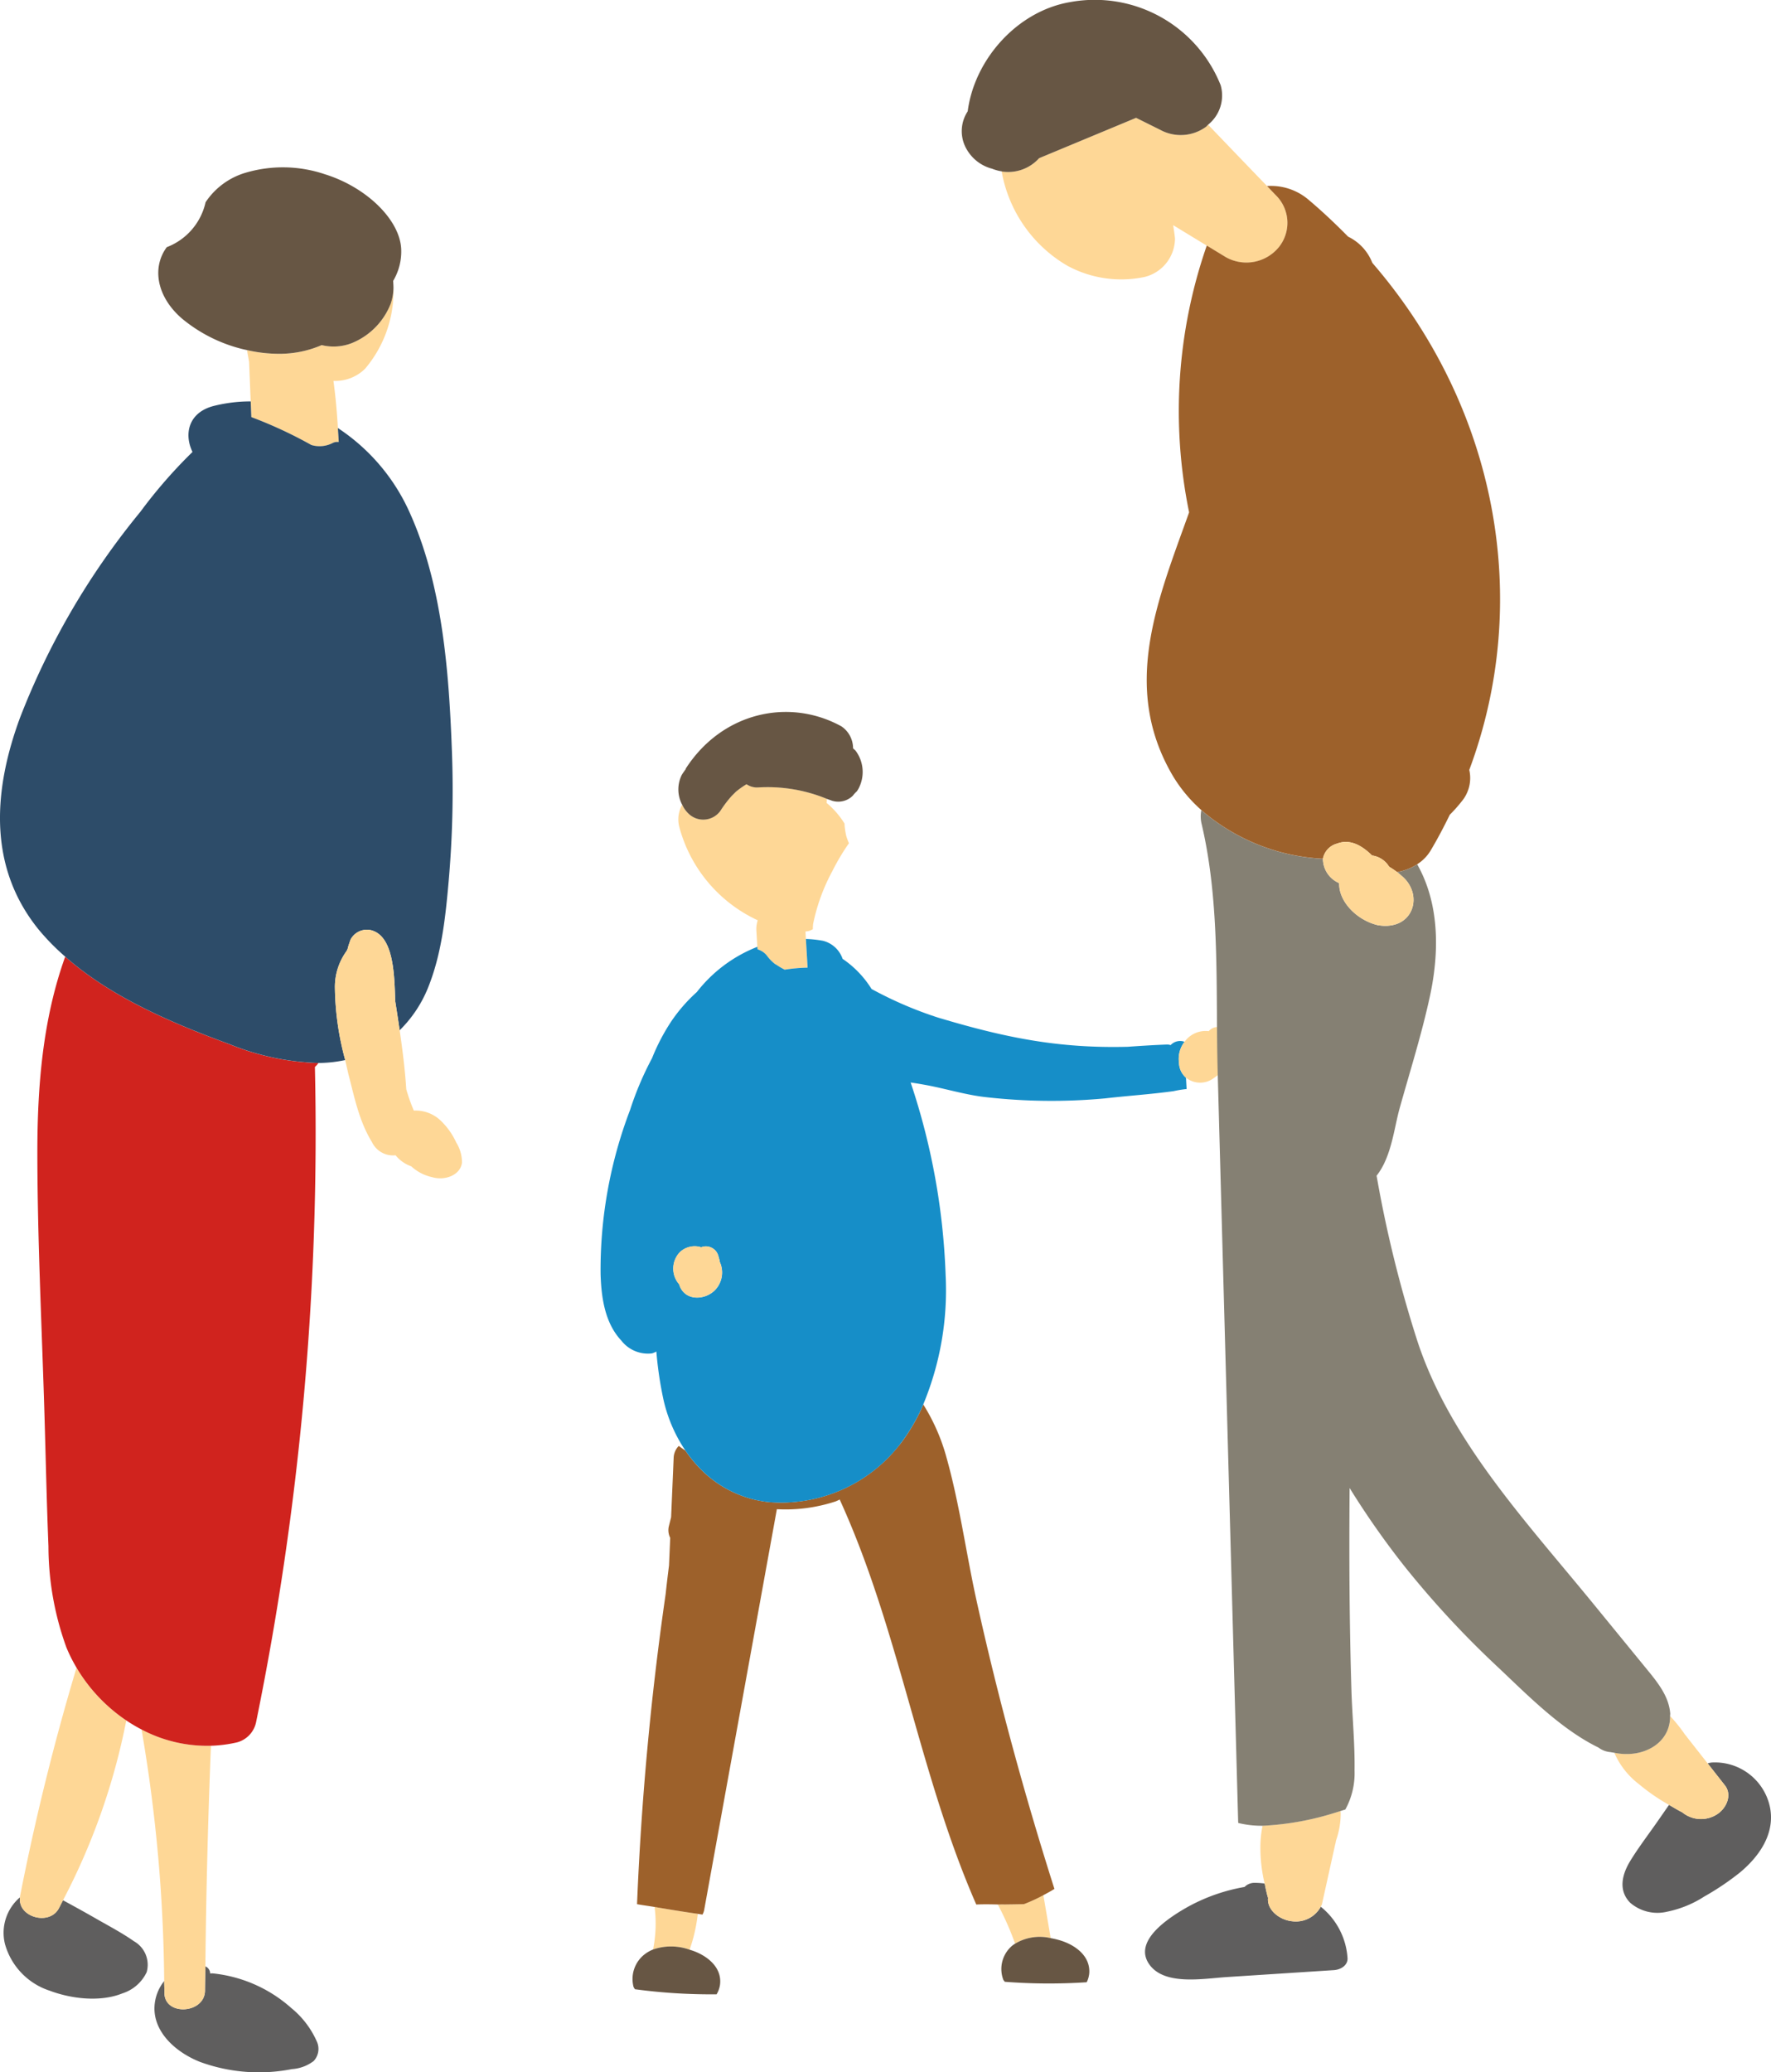
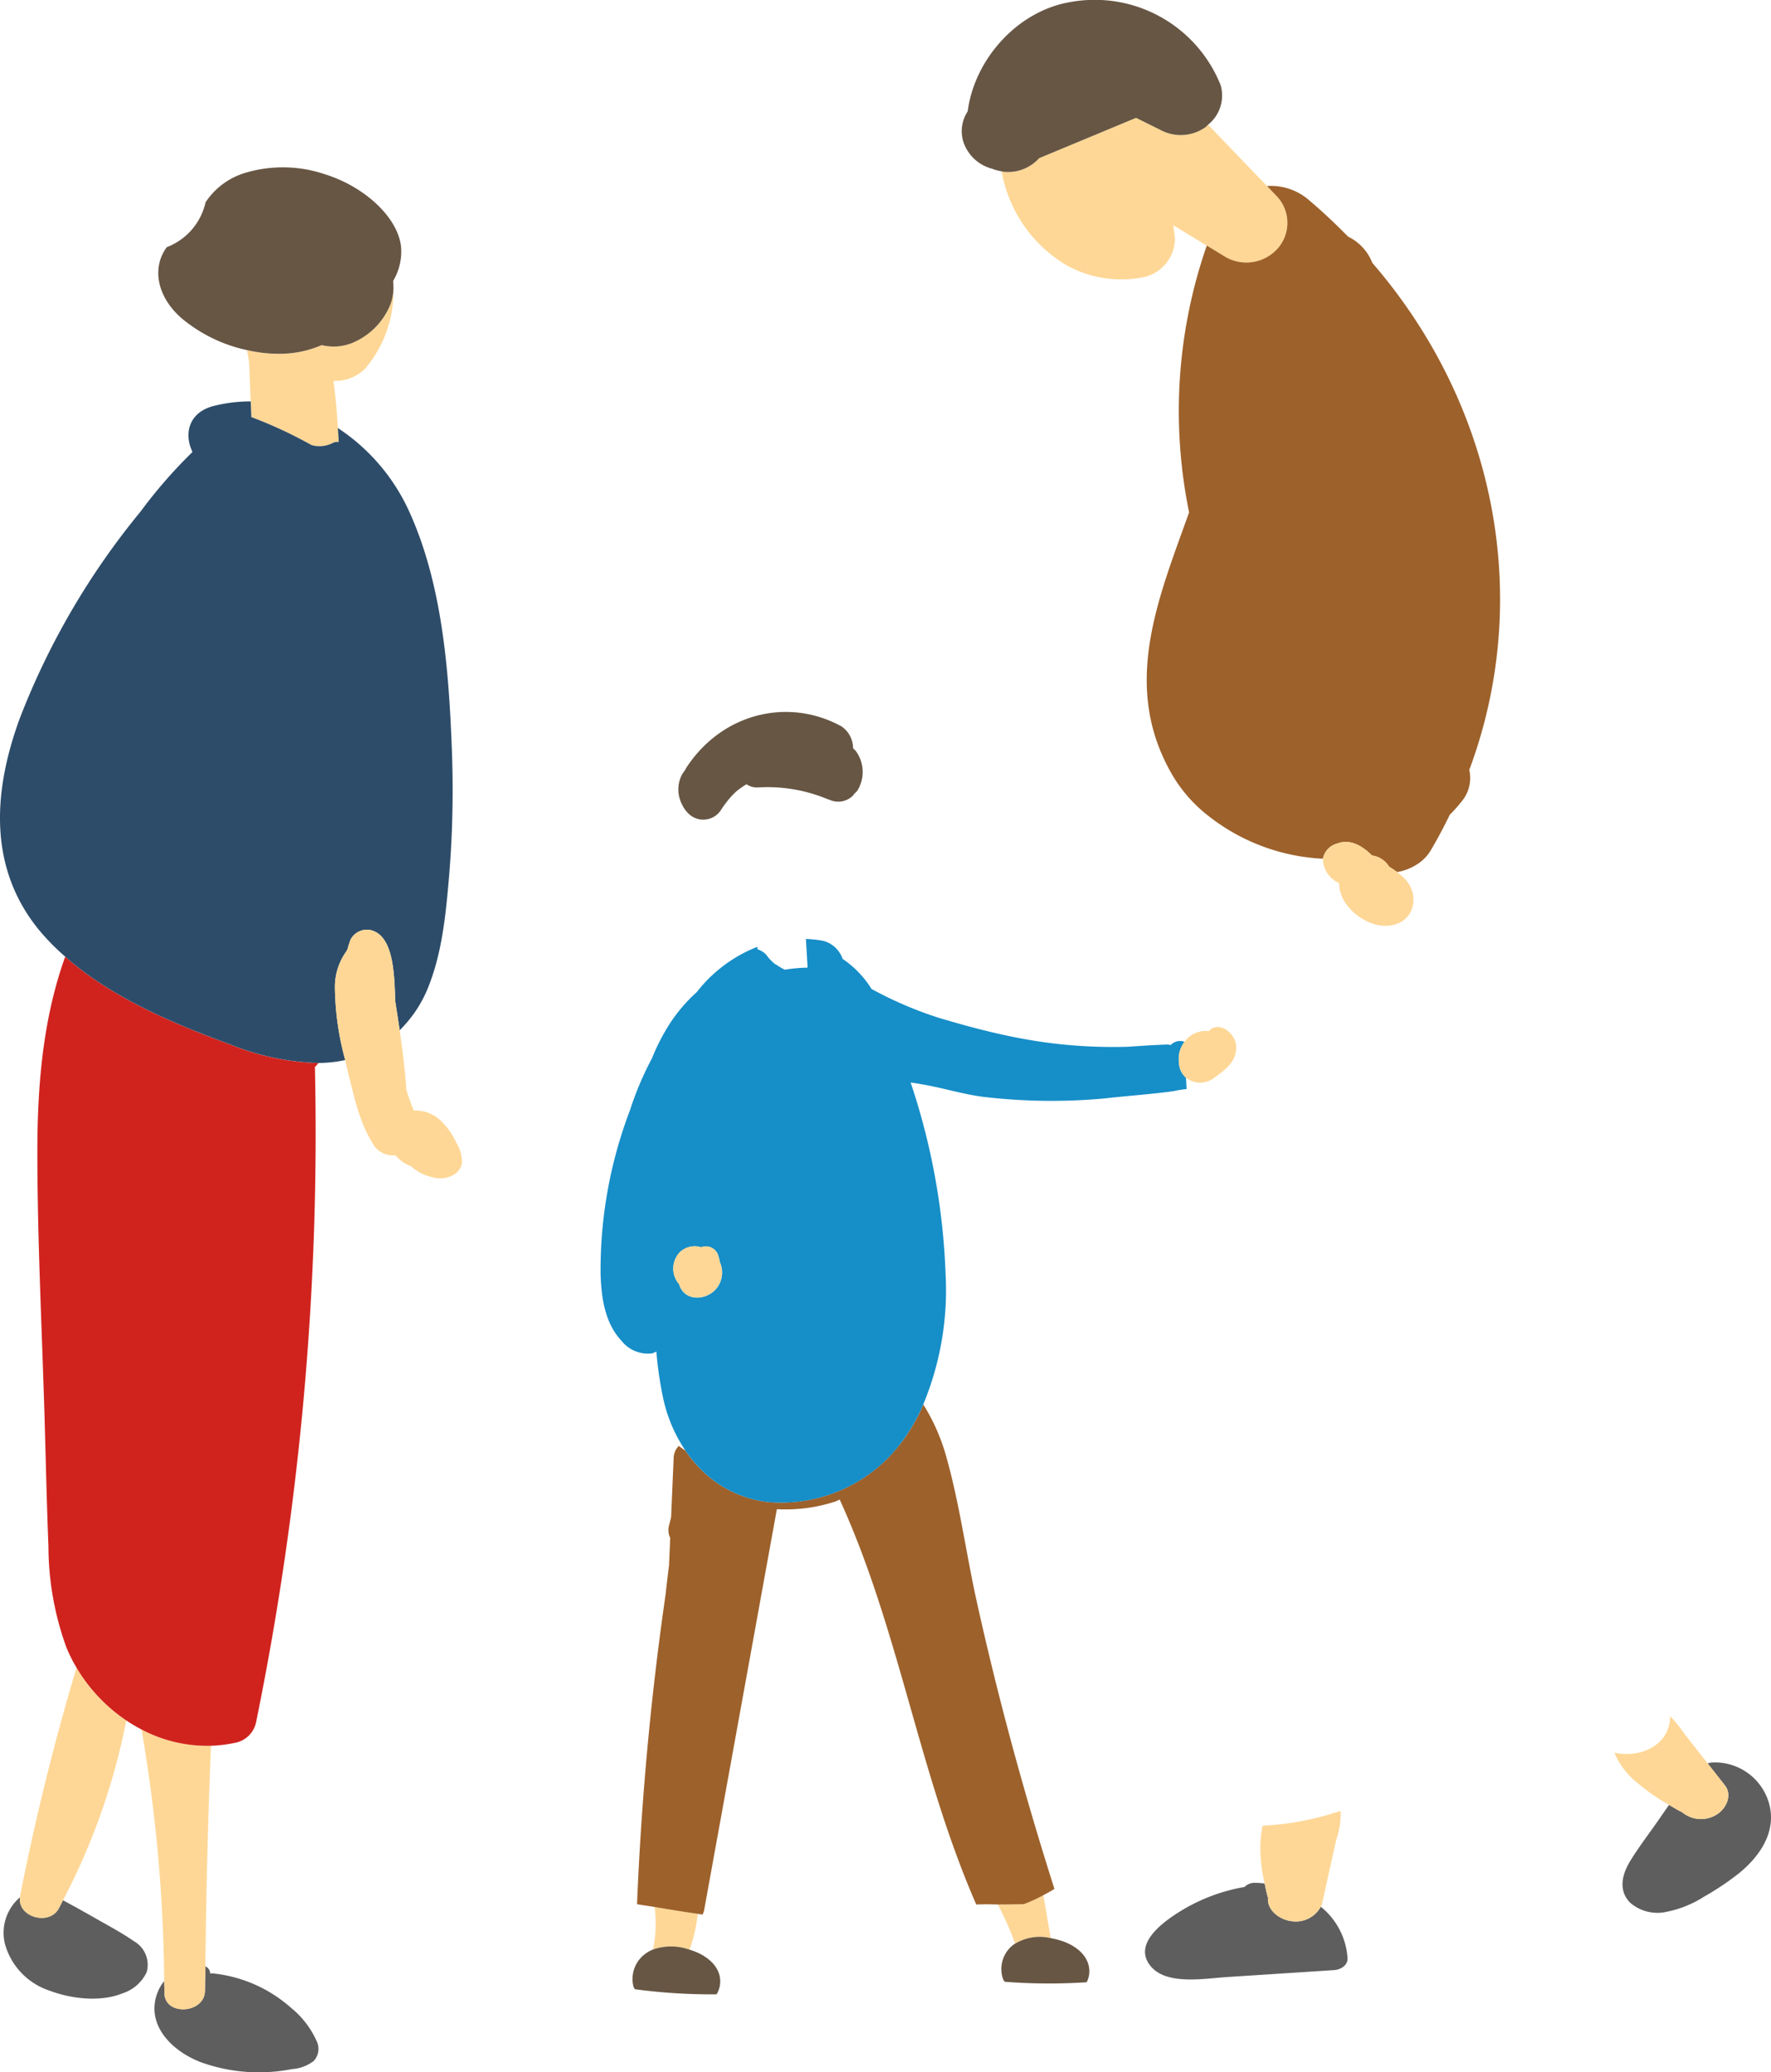
<svg xmlns="http://www.w3.org/2000/svg" width="209.007" height="244.479" viewBox="0 0 209.007 244.479">
  <g id="illust_06_pc" transform="translate(-1386.419 -7422.822)">
    <path id="パス_5094" data-name="パス 5094" d="M1581.991,1247.52a6.467,6.467,0,0,1,4.318.022,19.247,19.247,0,0,0,.965-4.234c-1.708-.24-3.406-.524-5.1-.811a15.517,15.517,0,0,1-.181,5.023" transform="translate(-118.503 6405.307)" fill="#fed796" />
    <path id="パス_5095" data-name="パス 5095" d="M1633.166,1241.868c-.254-.011-.511.007-.766,0a34.877,34.877,0,0,1,2.046,4.623,5.637,5.637,0,0,1,4.2-.651q-.432-2.537-.866-5.074a18.979,18.979,0,0,1-2.295,1.061q-1.157.03-2.315.04" transform="translate(-128.228 6405.641)" fill="#fed796" />
    <path id="パス_5096" data-name="パス 5096" d="M1610.667,1173.752a17.768,17.768,0,0,1-15.5,6.806,13.23,13.23,0,0,1-7.864-3.738,15.216,15.216,0,0,1-1.944-2.335c-.267-.178-.53-.361-.782-.553a2.114,2.114,0,0,0-.605,1.412l-.3,7.006-.259,1.031a2.007,2.007,0,0,0,.153,1.4q-.07,1.631-.141,3.261-.218,1.689-.4,3.381a356.92,356.92,0,0,0-3.374,36.577c.688.124,1.384.213,2.073.329,1.7.286,3.394.571,5.1.811.184.026.365.062.549.087a1.826,1.826,0,0,0,.195-.511q2.95-16.259,5.9-32.517,1.341-7.4,2.685-14.8a18.89,18.89,0,0,0,6.948-.923,5.077,5.077,0,0,0,.466-.219c7.047,15.428,9.318,32.241,16.119,47.783.85-.042,1.7-.025,2.542-.005.255.005.511-.013.766,0q1.157-.012,2.315-.04a18.89,18.89,0,0,0,2.3-1.06c.442-.236.882-.474,1.3-.736-3.573-11.243-6.667-22.583-9.19-34.012-1.24-5.616-1.99-11.351-3.554-16.914a23.224,23.224,0,0,0-2.734-6.231c-.119.266-.224.538-.352.8a22.5,22.5,0,0,1-2.4,3.913" transform="translate(-118.051 6419.478)" fill="#9d612b" />
-     <path id="パス_5097" data-name="パス 5097" d="M1596.094,1098.541a5.078,5.078,0,0,0,1.007,1.053,1.591,1.591,0,0,1,.168.093q.321.218.66.4c.1.057.208.111.314.165a19.806,19.806,0,0,1,2.7-.239l-.2-3.386-.052-.874a1.967,1.967,0,0,0,.475-.083,3.351,3.351,0,0,0,.4-.189,4.071,4.071,0,0,1,.033-.628,22.555,22.555,0,0,1,2.267-6.225,25.909,25.909,0,0,1,1.958-3.287,7,7,0,0,1-.327-.9,8.688,8.688,0,0,1-.19-1.3c0-.038,0-.075,0-.112a9.932,9.932,0,0,0-2.124-2.448c.023-.161.028-.32.035-.48a18.382,18.382,0,0,0-8.181-1.346,2.193,2.193,0,0,1-1.3-.382c-.092.054-.184.108-.274.166a10.54,10.54,0,0,0-.88.635c-.045.036-.09.074-.133.113-.063.072-.41.4-.528.537a13.8,13.8,0,0,0-1.278,1.7,2.493,2.493,0,0,1-3.8.276,3.458,3.458,0,0,1-.705-1,3.523,3.523,0,0,0-.323,2.666,16.938,16.938,0,0,0,9.242,10.964,3.4,3.4,0,0,0-.157,1.218q.056.953.112,1.906c.006.1.011.2.017.3a2.232,2.232,0,0,1,1.059.682" transform="translate(-119.216 6436.967)" fill="#fed796" />
    <path id="パス_5098" data-name="パス 5098" d="M1590.646,1079.492a13.757,13.757,0,0,1,1.277-1.7c.118-.133.466-.465.528-.537.044-.039.089-.077.134-.113a10.381,10.381,0,0,1,.88-.635c.09-.058.182-.112.274-.166a2.2,2.2,0,0,0,1.3.382,18.38,18.38,0,0,1,8.181,1.345c.195.075.367.124.57.206a2.467,2.467,0,0,0,2.5-.586,3.175,3.175,0,0,1,.466-.511,2.873,2.873,0,0,0,.3-.524,4.185,4.185,0,0,0-.452-4.275c-.095-.1-.2-.181-.294-.277a3.129,3.129,0,0,0-1.365-2.585c-6.173-3.41-14.089-1.68-18.386,4.988l.022.021c-.157.231-.324.449-.474.693a3.84,3.84,0,0,0,.04,3.547,3.435,3.435,0,0,0,.7,1,2.492,2.492,0,0,0,3.8-.275" transform="translate(-119.216 6439.006)" fill="#675644" />
    <path id="パス_5099" data-name="パス 5099" d="M1634.541,1247.675a3.752,3.752,0,0,0-.343.24,3.6,3.6,0,0,0-1.1,3.88.663.663,0,0,0,.169.3c.016.027.039.052.056.079a67.614,67.614,0,0,0,9.666.053,2.947,2.947,0,0,0,.307-1.119c.1-1.972-1.613-3.235-3.331-3.784a9.7,9.7,0,0,0-1.224-.3,5.636,5.636,0,0,0-4.2.652" transform="translate(-128.322 6404.459)" fill="#675644" />
    <path id="パス_5100" data-name="パス 5100" d="M1581.405,1248.634a4.06,4.06,0,0,0-.891.489,3.684,3.684,0,0,0-1.437,3.808.642.642,0,0,0,.142.306c.014.028.034.054.049.082a67.583,67.583,0,0,0,9.637.6,3.037,3.037,0,0,0,.4-1.1c.271-1.961-1.328-3.319-2.994-3.964-.189-.073-.388-.14-.591-.2a6.467,6.467,0,0,0-4.318-.022" transform="translate(-117.917 6404.193)" fill="#675644" />
    <path id="パス_5101" data-name="パス 5101" d="M1642.574,1115.584a3.3,3.3,0,0,1,.66-2.456,1.534,1.534,0,0,0-1.635.383l-.006.008a1.328,1.328,0,0,0-.476-.066c-1.53.06-3.061.156-4.591.265-8.136.206-14.418-1.058-22.383-3.444a45.464,45.464,0,0,1-7.848-3.377,11.865,11.865,0,0,0-3.417-3.555,3.285,3.285,0,0,0-2.339-2.134,14.232,14.232,0,0,0-1.99-.212l.2,3.385a19.787,19.787,0,0,0-2.7.24c-.106-.053-.211-.107-.314-.165q-.339-.188-.66-.405a1.611,1.611,0,0,0-.168-.093,5.071,5.071,0,0,1-1.007-1.053,2.224,2.224,0,0,0-1.059-.682c-.006-.1-.011-.2-.017-.3a16.769,16.769,0,0,0-7.149,5.337,18.839,18.839,0,0,0-3,3.436,23.838,23.838,0,0,0-2.282,4.359,37.233,37.233,0,0,0-2.595,6.114,52.9,52.9,0,0,0-3.481,19.379c.085,2.77.508,5.767,2.454,7.839a3.971,3.971,0,0,0,3.628,1.5,2.811,2.811,0,0,0,.5-.214,44.305,44.305,0,0,0,.791,5.45,17.589,17.589,0,0,0,2.644,6.24,15.241,15.241,0,0,0,1.944,2.335,13.234,13.234,0,0,0,7.865,3.739,17.771,17.771,0,0,0,15.5-6.807,22.453,22.453,0,0,0,2.4-3.913c.128-.262.233-.535.352-.8a35.132,35.132,0,0,0,2.643-15.246,80.011,80.011,0,0,0-4.1-22.655l-.027-.085c.484.071.969.147,1.45.235,2.506.429,4.943,1.226,7.476,1.5a68.793,68.793,0,0,0,14.008.141c2.7-.313,5.407-.483,8.1-.856a13.291,13.291,0,0,1,1.533-.249c-.027-.452-.052-.9-.075-1.335a2.412,2.412,0,0,1-.822-1.773m-58.835,26.556a3.6,3.6,0,0,1-.161-.415,2.805,2.805,0,0,1,.08-3.771,2.545,2.545,0,0,1,2.527-.589,1.52,1.52,0,0,1,2.031,1.05,5.066,5.066,0,0,1,.171.7,2.994,2.994,0,0,1-.564,3.293c-1.117,1.146-3.272,1.332-4.084-.266" transform="translate(-117.019 6432.604)" fill="#168ec8" />
    <path id="パス_5102" data-name="パス 5102" d="M1662.4,1114.358a2.381,2.381,0,0,0-.286-.021,3.048,3.048,0,0,0-2.566,1.275,3.306,3.306,0,0,0-.66,2.456,2.412,2.412,0,0,0,.823,1.773,2.662,2.662,0,0,0,3.322.024c1.145-.811,2.514-1.79,2.6-3.356.236-1.679-1.959-3.551-3.236-2.151" transform="translate(-133.331 6430.121)" fill="#fed796" />
    <path id="パス_5103" data-name="パス 5103" d="M1589.876,1151.073a3,3,0,0,0,.564-3.294,5.088,5.088,0,0,0-.171-.7,1.521,1.521,0,0,0-2.031-1.049,2.542,2.542,0,0,0-2.526.589,2.806,2.806,0,0,0-.081,3.771,3.674,3.674,0,0,0,.161.415c.812,1.6,2.967,1.411,4.084.266" transform="translate(-119.072 6423.937)" fill="#fed796" />
    <path id="パス_5104" data-name="パス 5104" d="M1671.254,1243.5c-1.488-.17-2.922-1.341-2.809-2.707,0-.015,0-.029.006-.044-.175-.557-.278-1.132-.4-1.7a9.506,9.506,0,0,0-1.185-.079,1.625,1.625,0,0,0-1.19.487,21.415,21.415,0,0,0-6.709,2.355c-2.382,1.345-6.556,4.1-4.469,6.864,1.831,2.431,6.328,1.588,9.089,1.41l12.624-.817c.858-.055,1.642-.586,1.621-1.378a8.476,8.476,0,0,0-3.16-6.1,3.347,3.347,0,0,1-3.413,1.707" transform="translate(-132.38 6405.989)" fill="#5f5e5e" />
    <path id="パス_5105" data-name="パス 5105" d="M1741.152,1226.632a6.638,6.638,0,0,0-6.827-5.257,2.192,2.192,0,0,0-.525.108l2.039,2.595c.85,1.082.24,2.652-.916,3.4a3.487,3.487,0,0,1-4.063-.177c-.01-.01-.019-.023-.029-.032-.55-.267-1.062-.59-1.589-.893l-1.341,1.929c-1.078,1.551-2.252,3.078-3.23,4.676-.957,1.567-1.462,3.455-.019,4.938a4.924,4.924,0,0,0,4.39,1.054,12.767,12.767,0,0,0,4.361-1.785,31.723,31.723,0,0,0,4.2-2.828c2.465-2.051,4.159-4.739,3.549-7.73" transform="translate(-145.85 6409.385)" fill="#5f5e5e" />
    <path id="パス_5106" data-name="パス 5106" d="M1671.057,1230.21a13,13,0,0,0-.258,2.766,18.39,18.39,0,0,0,.5,4.044c.128.57.228,1.146.405,1.7,0,.015-.006.029-.006.043-.114,1.366,1.319,2.538,2.808,2.708a3.349,3.349,0,0,0,3.414-1.707,1.88,1.88,0,0,0,.14-.267q.562-2.539,1.123-5.076.228-1.027.455-2.053c.015-.042.025-.086.04-.127s0-.061.008-.091l.048-.219a9.7,9.7,0,0,0,.545-3.3c-.009-.057-.044-.1-.057-.152-.212.071-.425.144-.642.2a33.685,33.685,0,0,1-8.525,1.527" transform="translate(-135.635 6408.011)" fill="#fed796" />
    <path id="パス_5107" data-name="パス 5107" d="M1730.629,1226a3.485,3.485,0,0,0,4.063.176c1.156-.75,1.766-2.32.916-3.4l-2.039-2.6-1.154-1.468-1.291-1.644c-.023-.037-.05-.072-.072-.109s-.049-.041-.066-.066l-.137-.174a17.634,17.634,0,0,0-1.715-2.129c.043,3.24-3.224,5.032-6.581,4.333a9.3,9.3,0,0,0,2.922,3.718,22.81,22.81,0,0,0,3.538,2.436c.526.3,1.039.626,1.588.894.01.01.018.022.029.032" transform="translate(-145.619 6410.691)" fill="#fed796" />
-     <path id="パス_5108" data-name="パス 5108" d="M1717.466,1189.039c0-.1.026-.194.018-.3-.165-2.126-1.61-3.816-2.99-5.5l-6.106-7.466c-8.017-9.8-16.887-19.259-20.732-30.936a144.979,144.979,0,0,1-4.825-19.544c1.756-2.206,2.062-5.6,2.713-7.929,1.231-4.406,2.625-8.808,3.585-13.264,1.107-5.135,1.151-10.855-1.506-15.544a6.282,6.282,0,0,1-2.377.921,6.728,6.728,0,0,1,.543.443c2.685,2.223,1.381,6.55-2.837,5.813-2.458-.591-4.585-2.776-4.535-4.918-.03-.026-.057-.053-.087-.078a3.13,3.13,0,0,1-1.831-2.828,23.714,23.714,0,0,1-14.348-5.742,3.678,3.678,0,0,0,.015,1.558c2.26,9.553,1.647,19.649,1.912,29.352q.4,14.633.8,29.265.809,29.6,1.617,59.21c0,.042.023.07.026.112a11.7,11.7,0,0,0,2.853.324,33.7,33.7,0,0,0,8.525-1.527c.217-.059.43-.132.643-.2s.4-.13.6-.188a8.88,8.88,0,0,0,1.088-4.6c.049-3.137-.269-6.31-.367-9.449-.246-7.959-.28-15.921-.216-23.883a99.14,99.14,0,0,0,6.35,9.078,112.028,112.028,0,0,0,11.017,11.931c3.452,3.233,7.473,7.405,12,9.61a2.73,2.73,0,0,0,1.442.543c.145.039.287.044.431.074,3.358.7,6.624-1.092,6.581-4.332" transform="translate(-133.952 6436.237)" fill="#858073" />
    <path id="パス_5109" data-name="パス 5109" d="M1665.692,996.214a4.574,4.574,0,0,0-.379-6.133c-.344-.353-.682-.714-1.024-1.069q-3.485-3.611-6.962-7.243c-.088.077-.159.183-.25.251a5.057,5.057,0,0,1-5.377.366l-2.869-1.428-11.44,4.759a4.915,4.915,0,0,1-4.3,1.589c-.046-.006-.081-.027-.126-.035A16.112,16.112,0,0,0,1640.7,998.4a13.324,13.324,0,0,0,9.169,1.329,4.711,4.711,0,0,0,3.554-4.5c-.04-.542-.139-1.068-.212-1.6l3.969,2.415,2.267,1.38a4.954,4.954,0,0,0,6.245-1.2" transform="translate(-128.336 6455.761)" fill="#fed796" />
    <path id="パス_5110" data-name="パス 5110" d="M1636.267,982.4l11.44-4.759,2.869,1.427a5.056,5.056,0,0,0,5.377-.365c.091-.069.162-.174.25-.251a4.417,4.417,0,0,0,1.485-4.659,16,16,0,0,0-17.73-9.813c-6.309,1.058-11.346,6.818-12.122,12.892a4.243,4.243,0,0,0-.039,4.62,4.869,4.869,0,0,0,2.893,2.147l.012,0a5.23,5.23,0,0,0,1.134.314c.044.007.08.028.125.035a4.917,4.917,0,0,0,4.305-1.589" transform="translate(-127.211 6459.083)" fill="#675644" />
    <path id="パス_5111" data-name="パス 5111" d="M1676.63,1068.516c1.614-.63,3.053.319,4.148,1.4a2.771,2.771,0,0,1,2.012,1.325,9.1,9.1,0,0,1,.935.628,6.285,6.285,0,0,0,2.377-.921,4.962,4.962,0,0,0,1.55-1.56c.841-1.406,1.593-2.841,2.3-4.288a16.148,16.148,0,0,0,1.372-1.535,4.3,4.3,0,0,0,.924-3.749c7.5-20.089,3.248-42.819-11.442-59.82a5.751,5.751,0,0,0-2.858-3.093c-1.5-1.522-3.059-3-4.735-4.409a6.824,6.824,0,0,0-4.834-1.562c.342.355.68.716,1.024,1.069a4.574,4.574,0,0,1,.378,6.133,4.953,4.953,0,0,1-6.245,1.2l-2.267-1.38a59.436,59.436,0,0,0-2.086,31.476c-3.69,10.323-8.1,20.611-1.906,31.111a17.229,17.229,0,0,0,3.348,4.014,23.709,23.709,0,0,0,14.347,5.742,2.3,2.3,0,0,1,1.654-1.786" transform="translate(-132.43 6453.839)" fill="#9d612b" />
    <path id="パス_5112" data-name="パス 5112" d="M1685.745,1088.416c-1.1-1.082-2.534-2.031-4.148-1.4a2.294,2.294,0,0,0-1.654,1.786,3.129,3.129,0,0,0,1.832,2.828c.03.025.057.053.086.078-.05,2.142,2.077,4.326,4.535,4.918,4.218.738,5.523-3.59,2.837-5.812a6.731,6.731,0,0,0-.542-.444,9.072,9.072,0,0,0-.935-.628,2.767,2.767,0,0,0-2.011-1.325" transform="translate(-137.397 6435.34)" fill="#fed796" />
    <path id="パス_5113" data-name="パス 5113" d="M1510.263,1254.295c0-.461-.026-.921-.028-1.382a5.235,5.235,0,0,0-1.147,3.069c-.1,2.948,2.462,5.308,5.35,6.462a20.2,20.2,0,0,0,10.876.859,4.752,4.752,0,0,0,2.554-.946,2.089,2.089,0,0,0,.426-2.207,10.593,10.593,0,0,0-3.061-4.053,16.432,16.432,0,0,0-9.269-4.087,1.281,1.281,0,0,0-.3.024.936.936,0,0,0-.568-.852c-.01.952-.04,1.9-.046,2.854-.018,2.754-4.8,3.042-4.786.26" transform="translate(-104.439 6403.632)" fill="#5f5e5e" />
    <path id="パス_5114" data-name="パス 5114" d="M1488.972,1241.077a5.5,5.5,0,0,0-1.784,5.511,8.069,8.069,0,0,0,5.284,5.516c2.623.988,6.029,1.351,8.584.313a4.759,4.759,0,0,0,2.858-2.5,3.189,3.189,0,0,0-1.506-3.65c-1.4-.985-2.976-1.809-4.47-2.667-1.288-.739-2.593-1.455-3.9-2.167-.17.322-.326.651-.5.971-1.127,2.079-4.885,1.015-4.569-1.33" transform="translate(-100.185 6405.581)" fill="#5f5e5e" />
    <path id="パス_5115" data-name="パス 5115" d="M1507.217,1216.667a182.994,182.994,0,0,1,2.655,29.567c0,.461.03.921.028,1.382-.012,2.783,4.769,2.495,4.786-.259.006-.953.036-1.9.046-2.855q.131-13.028.659-26.029a16.549,16.549,0,0,1-8.192-1.917c.005.035.011.077.018.111" transform="translate(-104.075 6410.312)" fill="#fed796" />
    <path id="パス_5116" data-name="パス 5116" d="M1496.094,1207.519q-3.99,13.315-6.666,26.966c-.008.042.007.077,0,.118-.318,2.345,3.442,3.409,4.569,1.33.174-.32.329-.648.5-.971a77.743,77.743,0,0,0,7.47-21.219,19.439,19.439,0,0,1-5.875-6.224" transform="translate(-100.643 6412.055)" fill="#fed796" />
    <path id="パス_5117" data-name="パス 5117" d="M1495.25,1103.586c-2.66,7.4-3.293,15.307-3.286,23.239.01,10.184.528,20.4.833,30.6.157,5.24.264,10.482.475,15.724a35.127,35.127,0,0,0,2.117,11.929,18.018,18.018,0,0,0,1.2,2.395,19.447,19.447,0,0,0,5.875,6.225,18.591,18.591,0,0,0,1.8,1.068,16.551,16.551,0,0,0,8.193,1.917,15.817,15.817,0,0,0,3.074-.4,3.124,3.124,0,0,0,2.253-2.412,347.146,347.146,0,0,0,6.935-77.274,3.219,3.219,0,0,0,.421-.459,30.18,30.18,0,0,1-10.491-2.219c-6.787-2.483-14.021-5.572-19.394-10.329" transform="translate(-101.136 6432.104)" fill="#d0231e" />
    <path id="パス_5118" data-name="パス 5118" d="M1523.206,1021.1a51.48,51.48,0,0,1,7.009,3.264,3.381,3.381,0,0,0,2.471-.212,1.2,1.2,0,0,1,.76-.139c-.019-.549-.068-1.1-.1-1.649-.109-1.857-.269-3.714-.525-5.569a5,5,0,0,0,3.727-1.425,14.141,14.141,0,0,0,3.357-9.542,6.094,6.094,0,0,1-.324,1.855,8.278,8.278,0,0,1-4.6,4.66,5.921,5.921,0,0,1-3.548.231,12.538,12.538,0,0,1-5.014,1.029,16.828,16.828,0,0,1-3.8-.436c.083.463.164.926.247,1.389q.094,2.333.188,4.665.038.925.074,1.851c.023.01.049.018.073.029" transform="translate(-107.05 6450.963)" fill="#fed796" />
    <path id="パス_5119" data-name="パス 5119" d="M1544.008,1005.2c-.006-.13-.012-.259-.021-.389l-.005.008c.017.128.019.254.026.381" transform="translate(-111.171 6451.16)" fill="#fed796" />
    <path id="パス_5120" data-name="パス 5120" d="M1528.929,1009.173a5.92,5.92,0,0,0,3.548-.231,8.275,8.275,0,0,0,4.6-4.66,6.093,6.093,0,0,0,.324-1.855c0-.143-.005-.288-.014-.433-.008-.127-.009-.253-.026-.381l0-.009a6.769,6.769,0,0,0,.949-3.833c-.213-3.467-4.165-7.252-9-8.754a15.5,15.5,0,0,0-9.422-.161,8.569,8.569,0,0,0-4.662,3.464,7.386,7.386,0,0,1-4.581,5.3c-1.822,2.481-1.12,5.918,1.8,8.427a17.887,17.887,0,0,0,7.249,3.622c.142.036.286.062.429.094a16.823,16.823,0,0,0,3.8.436,12.536,12.536,0,0,0,5.014-1.029" transform="translate(-104.546 6454.364)" fill="#675644" />
    <path id="パス_5121" data-name="パス 5121" d="M1527.266,1087.455a2.715,2.715,0,0,0,.186-.286c.192-.417-.023-.031.427-1.271a2.179,2.179,0,0,1,2.393-1.1c2.666.661,2.774,5.128,2.868,8.349q.275,1.732.528,3.463a14.777,14.777,0,0,0,3.33-4.973c1.622-4,2.072-8.313,2.449-12.579a122.85,122.85,0,0,0,.387-15.383c-.344-9.2-1.08-19.738-5.141-28.487a23.31,23.31,0,0,0-8.317-9.627c.032.55.082,1.1.1,1.65a1.2,1.2,0,0,0-.76.139,3.379,3.379,0,0,1-2.47.212,51.433,51.433,0,0,0-7.009-3.264c-.024-.011-.05-.019-.074-.03q-.038-.925-.074-1.85a17.8,17.8,0,0,0-4.324.525c-3.051.765-3.565,3.338-2.546,5.439a58.249,58.249,0,0,0-6.167,7.08,88.5,88.5,0,0,0-14.2,24.305c-2.983,8.111-3.981,17.326,2.2,24.95a27.214,27.214,0,0,0,3.144,3.207c5.373,4.756,12.608,7.846,19.4,10.329a30.189,30.189,0,0,0,10.49,2.219,15.667,15.667,0,0,0,3.16-.346,33.789,33.789,0,0,1-1.219-8.627,7.186,7.186,0,0,1,1.245-4.049" transform="translate(-100.082 6447.762)" fill="#2d4c69" />
    <path id="パス_5122" data-name="パス 5122" d="M1549.78,1124.734a8.381,8.381,0,0,0-1.822-2.562,4.257,4.257,0,0,0-3.174-1.184,21.335,21.335,0,0,1-.891-2.513c-.151-2.328-.443-4.647-.781-6.963q-.253-1.731-.528-3.463c-.094-3.22-.2-7.687-2.868-8.348a2.179,2.179,0,0,0-2.393,1.1c-.449,1.241-.235.854-.427,1.271a2.726,2.726,0,0,1-.186.286,7.192,7.192,0,0,0-1.245,4.049,33.8,33.8,0,0,0,1.219,8.627c.125.543.25,1.083.37,1.623.716,2.724,1.253,5.546,2.792,8.052a2.757,2.757,0,0,0,2.784,1.55,4.13,4.13,0,0,0,1.847,1.3,5.328,5.328,0,0,0,2.454,1.278c1.5.449,3.324-.211,3.533-1.684a4.4,4.4,0,0,0-.685-2.416" transform="translate(-109.526 6432.864)" fill="#fed796" />
  </g>
</svg>